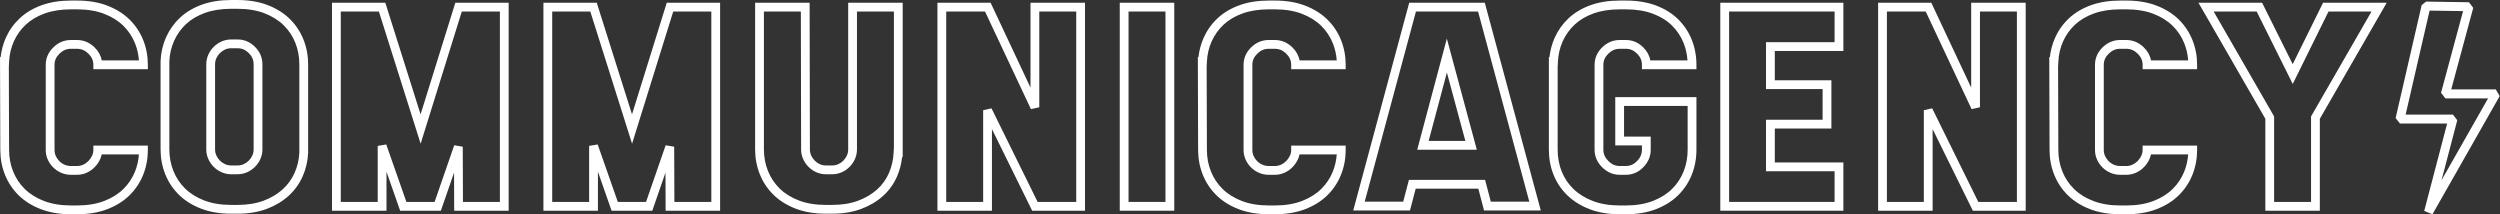
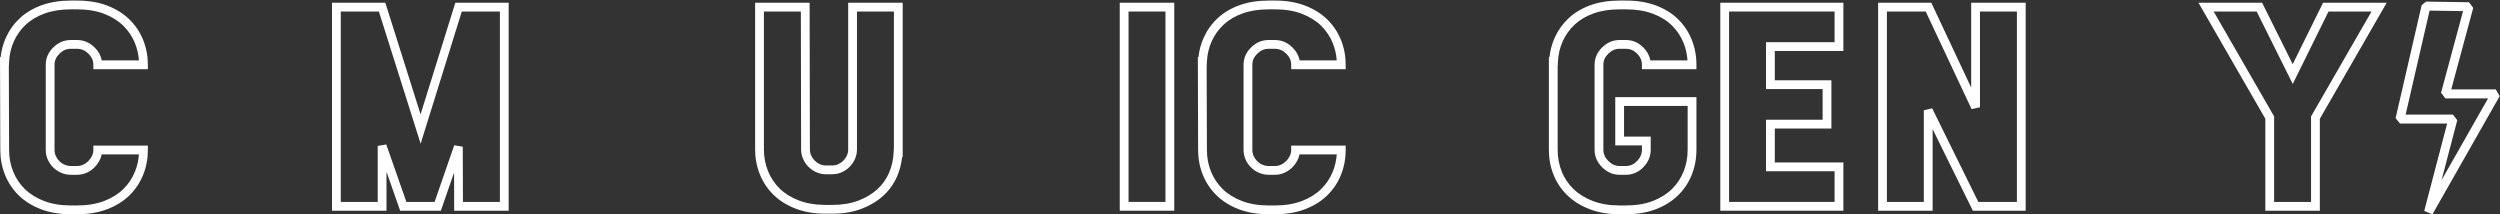
<svg xmlns="http://www.w3.org/2000/svg" width="100%" height="100%" viewBox="0 0 3698 317" xml:space="preserve" style="fill-rule:evenodd;clip-rule:evenodd;stroke-linejoin:round;stroke-miterlimit:2;">
  <rect x="0" y="0" width="3698" height="317" fill="#333333" stroke="none" />
  <g transform="matrix(1,0,0,1,-315.825,-281.092)">
    <g transform="matrix(4.167,0,0,4.167,0,0)">
      <path d="M929.739,108.138L946.534,108.138L948.073,110.132L942.494,131.41L959.008,102.38L943.85,102.38L942.314,100.376L950.134,71.402L938.249,71.223L929.739,108.138ZM939.261,143.525L936.34,142.335L944.473,111.319L927.74,111.319L926.19,109.372L935.438,69.256L937.012,68.023L952.226,68.252L953.738,70.257L945.926,99.2L961.743,99.2L963.126,101.576L939.261,143.525Z" style="fill:white;fill-rule:nonzero;" />
    </g>
    <g transform="matrix(4.167,0,0,4.167,0,0)">
      <path d="M78.926,90.865L79.018,120.693C79.018,123.383 79.501,125.951 80.454,128.329C81.4,130.69 82.795,132.786 84.6,134.557C86.407,136.331 88.702,137.76 91.421,138.802C94.166,139.856 97.381,140.39 100.978,140.39L103.204,140.39C106.798,140.39 110.012,139.856 112.757,138.802C115.478,137.759 117.773,136.331 119.579,134.557C121.383,132.787 122.778,130.691 123.725,128.329C124.492,126.416 124.955,124.38 125.106,122.257L111.899,122.257C111.77,122.9 111.56,123.525 111.271,124.127C110.775,125.153 110.121,126.077 109.326,126.872C108.518,127.68 107.58,128.325 106.539,128.788C105.472,129.262 104.333,129.503 103.152,129.503L100.931,129.503C99.756,129.503 98.607,129.266 97.515,128.796C96.435,128.334 95.474,127.686 94.66,126.872C93.85,126.061 93.205,125.123 92.744,124.083C92.271,123.021 92.031,121.881 92.031,120.698L92.031,90.464C92.031,88.105 92.936,86.023 94.721,84.278C96.496,82.541 98.585,81.66 100.931,81.66L103.152,81.66C105.496,81.66 107.585,82.541 109.362,84.278C110.743,85.63 111.597,87.181 111.913,88.905L125.106,88.905C124.954,86.784 124.492,84.747 123.725,82.834C122.777,80.47 121.382,78.375 119.579,76.606C117.775,74.835 115.48,73.406 112.756,72.36C110.012,71.307 106.798,70.773 103.204,70.773L100.978,70.773C97.498,70.773 94.369,71.263 91.678,72.227C89.022,73.181 86.76,74.518 84.958,76.198C83.152,77.882 81.726,79.874 80.719,82.119C79.708,84.376 79.135,86.818 79.016,89.377L78.947,90.865L78.926,90.865ZM103.204,143.508L100.978,143.508C96.998,143.508 93.407,142.905 90.304,141.714C87.184,140.517 84.529,138.858 82.415,136.783C80.301,134.708 78.668,132.253 77.559,129.49C76.458,126.74 75.899,123.782 75.899,120.698L75.798,87.746L76.016,87.746C76.277,85.332 76.9,83.016 77.874,80.843C79.052,78.216 80.72,75.886 82.831,73.917C84.945,71.947 87.567,70.39 90.625,69.292C93.655,68.206 97.138,67.655 100.978,67.655L103.204,67.655C107.182,67.655 110.771,68.258 113.874,69.449C117,70.649 119.654,72.308 121.764,74.38C123.876,76.453 125.51,78.906 126.62,81.673C127.721,84.423 128.279,87.38 128.279,90.464L128.279,92.024L108.934,92.024L108.934,90.464C108.934,88.956 108.36,87.662 107.181,86.507C105.991,85.345 104.673,84.779 103.152,84.779L100.931,84.779C99.408,84.779 98.09,85.344 96.902,86.508C95.722,87.661 95.149,88.955 95.149,90.464L95.149,120.698C95.149,121.452 95.294,122.145 95.594,122.816C95.9,123.507 96.327,124.129 96.866,124.667C97.405,125.207 98.02,125.62 98.744,125.93C99.455,126.235 100.171,126.383 100.931,126.383L103.152,126.383C103.905,126.383 104.598,126.238 105.272,125.938C105.972,125.627 106.577,125.211 107.121,124.667C107.668,124.12 108.119,123.483 108.461,122.773C108.779,122.112 108.934,121.433 108.934,120.698L108.934,119.139L128.279,119.139L128.279,120.698C128.279,123.784 127.721,126.742 126.62,129.49C125.511,132.254 123.877,134.708 121.764,136.783C119.651,138.857 116.997,140.517 113.874,141.714C110.771,142.905 107.181,143.508 103.204,143.508Z" style="fill:white;fill-rule:nonzero;" />
    </g>
    <g transform="matrix(4.167,0,0,4.167,0,0)">
-       <path d="M157.821,84.586C157.069,84.586 156.375,84.731 155.702,85.031C155.013,85.337 154.391,85.765 153.853,86.303C153.315,86.84 152.888,87.462 152.582,88.151C152.282,88.825 152.137,89.519 152.137,90.271L152.137,120.505C152.137,121.257 152.282,121.951 152.582,122.624C152.888,123.314 153.315,123.936 153.854,124.474C154.391,125.011 155.013,125.439 155.701,125.745C156.375,126.045 157.068,126.19 157.821,126.19L160.139,126.19C160.893,126.19 161.585,126.045 162.259,125.745C162.949,125.439 163.57,125.011 164.108,124.474C164.645,123.937 165.073,123.314 165.38,122.624C165.679,121.951 165.825,121.257 165.825,120.505L165.825,90.271C165.825,88.756 165.263,87.457 164.108,86.302C162.953,85.147 161.655,84.586 160.139,84.586L157.821,84.586ZM160.139,129.309L157.821,129.309C156.64,129.309 155.5,129.068 154.435,128.594C153.396,128.133 152.458,127.488 151.648,126.679C150.838,125.869 150.194,124.931 149.732,123.891C149.258,122.826 149.018,121.686 149.018,120.505L149.018,90.271C149.018,89.09 149.258,87.951 149.732,86.885C150.193,85.845 150.838,84.907 151.647,84.097C152.458,83.288 153.395,82.644 154.435,82.181C155.501,81.707 156.64,81.467 157.821,81.467L160.139,81.467C162.491,81.467 164.568,82.352 166.313,84.097C168.058,85.843 168.943,87.92 168.943,90.271L168.943,120.505C168.943,121.686 168.703,122.825 168.229,123.891C167.766,124.933 167.121,125.871 166.313,126.679C165.504,127.488 164.566,128.133 163.525,128.595C162.461,129.068 161.322,129.309 160.139,129.309ZM135.909,89.149L135.909,120.505C135.909,123.193 136.392,125.76 137.343,128.136C138.286,130.498 139.678,132.593 141.48,134.365C143.284,136.14 145.574,137.568 148.287,138.61C151.026,139.663 154.234,140.196 157.821,140.196L160.139,140.196C163.604,140.196 166.703,139.694 169.348,138.702C171.983,137.713 174.254,136.369 176.095,134.706C177.919,133.058 179.352,131.089 180.353,128.852C181.356,126.607 181.928,124.177 182.052,121.627L182.052,90.271C182.052,87.589 181.569,85.021 180.618,82.64C179.673,80.278 178.281,78.182 176.48,76.411C174.679,74.64 172.388,73.211 169.673,72.166C166.934,71.114 163.726,70.58 160.139,70.58L157.821,70.58C154.349,70.58 151.228,71.07 148.544,72.034C145.893,72.988 143.636,74.324 141.838,76.004C140.036,77.687 138.613,79.679 137.609,81.925C136.603,84.171 136.031,86.601 135.909,89.149ZM160.139,143.315L157.821,143.315C153.85,143.315 150.266,142.711 147.168,141.522C144.054,140.324 141.404,138.665 139.293,136.589C137.181,134.512 135.551,132.058 134.448,129.294C133.348,126.549 132.791,123.592 132.791,120.505L132.792,89.04C132.929,86.087 133.592,83.265 134.762,80.651C135.937,78.024 137.601,75.694 139.709,73.725C141.818,71.754 144.436,70.198 147.489,69.099C150.512,68.013 153.988,67.462 157.821,67.462L160.139,67.462C164.109,67.462 167.694,68.066 170.792,69.256C173.909,70.455 176.558,72.114 178.667,74.187C180.777,76.263 182.407,78.717 183.513,81.482C184.613,84.233 185.171,87.19 185.171,90.271L185.169,121.738C185.03,124.691 184.368,127.513 183.199,130.126C182.021,132.76 180.333,135.08 178.185,137.021C176.052,138.947 173.447,140.495 170.443,141.622C167.446,142.745 163.979,143.315 160.139,143.315Z" style="fill:white;fill-rule:nonzero;" />
-     </g>
+       </g>
    <g transform="matrix(4.167,0,0,4.167,0,0)">
      <path d="M240.127,139.134L253.242,139.134L253.242,71.546L239.721,71.546L225.109,118.471L210.287,71.546L196.762,71.546L196.762,139.134L209.871,139.134L209.871,119.249L212.901,118.733L220.051,139.134L230.07,139.134L237.03,119.029L240.063,119.534L240.127,139.134ZM256.359,142.253L237.019,142.253L236.975,128.722L232.291,142.253L217.839,142.253L212.989,128.413L212.989,142.253L193.643,142.253L193.643,68.428L212.573,68.428L225.088,108.05L237.425,68.428L256.359,68.428L256.359,142.253Z" style="fill:white;fill-rule:nonzero;" />
    </g>
    <g transform="matrix(4.167,0,0,4.167,0,0)">
-       <path d="M315.181,139.134L328.295,139.134L328.295,71.546L314.775,71.546L300.163,118.471L285.341,71.546L271.815,71.546L271.815,139.134L284.924,139.134L284.924,119.249L287.955,118.733L295.104,139.134L305.124,139.134L312.083,119.029L315.116,119.534L315.181,139.134ZM331.414,142.253L312.073,142.253L312.028,128.722L307.344,142.253L292.893,142.253L288.043,128.413L288.043,142.253L268.696,142.253L268.696,68.428L287.626,68.428L300.142,108.05L312.479,68.428L331.414,68.428L331.414,142.253Z" style="fill:white;fill-rule:nonzero;" />
-     </g>
+       </g>
    <g transform="matrix(4.167,0,0,4.167,0,0)">
      <path d="M346.965,71.546L346.965,120.505C346.965,123.192 347.448,125.76 348.399,128.136C349.343,130.499 350.734,132.594 352.536,134.365C354.34,136.14 356.63,137.568 359.344,138.61C362.083,139.663 365.291,140.196 368.878,140.196L371.196,140.196C374.662,140.196 377.76,139.693 380.405,138.702C383.042,137.713 385.312,136.369 387.152,134.706C388.973,133.062 390.388,131.097 391.355,128.868C392.336,126.608 392.895,124.16 393.015,121.592L393.084,120.105L393.11,120.105L393.11,71.546L380,71.546L380,120.505C380,121.682 379.762,122.82 379.291,123.887C378.831,124.928 378.19,125.866 377.387,126.675C376.58,127.485 375.646,128.131 374.612,128.593C373.55,129.068 372.416,129.309 371.237,129.309L368.933,129.309C367.755,129.309 366.62,129.068 365.559,128.593C364.527,128.132 363.593,127.487 362.785,126.677C361.979,125.867 361.338,124.929 360.879,123.887C360.409,122.821 360.17,121.683 360.17,120.505L360.078,71.546L346.965,71.546ZM371.196,143.315L368.878,143.315C364.907,143.315 361.323,142.711 358.225,141.522C355.11,140.324 352.46,138.665 350.35,136.589C348.238,134.513 346.608,132.059 345.503,129.294C344.404,126.548 343.847,123.591 343.847,120.505L343.847,68.428L363.19,68.428L363.29,120.502C363.29,121.258 363.434,121.953 363.732,122.629C364.036,123.318 364.461,123.939 364.995,124.476C365.539,125.021 366.139,125.437 366.832,125.746C367.5,126.045 368.187,126.19 368.933,126.19L371.237,126.19C371.984,126.19 372.671,126.045 373.339,125.746C374.022,125.441 374.641,125.013 375.174,124.476C375.708,123.939 376.133,123.317 376.438,122.627C376.736,121.951 376.881,121.257 376.881,120.505L376.881,68.428L396.229,68.428L396.229,123.224L396.017,123.224C395.76,125.633 395.157,127.943 394.216,130.11C393.069,132.75 391.396,135.076 389.243,137.021C387.11,138.947 384.505,140.495 381.5,141.622C378.503,142.745 375.037,143.315 371.196,143.315Z" style="fill:white;fill-rule:nonzero;" />
    </g>
    <g transform="matrix(4.167,0,0,4.167,0,0)">
-       <path d="M444.128,139.134L457.827,139.134L457.827,71.546L444.718,71.546L444.718,105.532L441.748,106.196L425.458,71.546L411.683,71.546L411.683,139.134L424.792,139.134L424.792,106.595L427.75,105.906L444.128,139.134ZM460.946,142.253L442.189,142.253L427.911,113.285L427.911,142.253L408.564,142.253L408.564,68.428L427.438,68.428L441.6,98.551L441.6,68.428L460.946,68.428L460.946,142.253Z" style="fill:white;fill-rule:nonzero;" />
-     </g>
+       </g>
    <g transform="matrix(4.167,0,0,4.167,0,0)">
      <path d="M476.401,139.134L489.511,139.134L489.511,71.546L476.401,71.546L476.401,139.134ZM492.629,142.253L473.282,142.253L473.282,68.428L492.629,68.428L492.629,142.253Z" style="fill:white;fill-rule:nonzero;" />
    </g>
    <g transform="matrix(4.167,0,0,4.167,0,0)">
      <path d="M504.127,90.865L504.22,120.693C504.22,123.383 504.703,125.951 505.656,128.329C506.602,130.69 507.997,132.785 509.802,134.557C511.608,136.331 513.903,137.76 516.623,138.802C519.367,139.856 522.583,140.39 526.179,140.39L528.406,140.39C532,140.39 535.214,139.856 537.959,138.802C540.68,137.759 542.975,136.331 544.781,134.557C546.586,132.786 547.981,130.69 548.928,128.329C549.695,126.416 550.158,124.38 550.309,122.257L537.101,122.257C536.972,122.9 536.762,123.526 536.472,124.127C535.978,125.153 535.324,126.076 534.528,126.872C533.72,127.68 532.782,128.325 531.741,128.788C530.674,129.262 529.535,129.503 528.354,129.503L526.133,129.503C524.958,129.503 523.807,129.264 522.716,128.796C521.637,128.334 520.676,127.686 519.862,126.872C519.052,126.063 518.408,125.125 517.945,124.084C517.472,123.017 517.232,121.878 517.232,120.698L517.232,90.464C517.232,88.105 518.137,86.024 519.922,84.278C521.698,82.541 523.788,81.66 526.133,81.66L528.354,81.66C530.698,81.66 532.787,82.541 534.564,84.278C535.945,85.63 536.799,87.181 537.116,88.905L550.309,88.905C550.157,86.784 549.695,84.747 548.928,82.834C547.98,80.471 546.585,78.375 544.782,76.606C542.978,74.835 540.682,73.406 537.958,72.36C535.214,71.307 532,70.773 528.406,70.773L526.179,70.773C522.7,70.773 519.57,71.263 516.88,72.227C514.224,73.181 511.962,74.518 510.159,76.198C508.355,77.88 506.929,79.872 505.921,82.119C504.91,84.375 504.336,86.817 504.218,89.378L504.149,90.865L504.127,90.865ZM528.406,143.508L526.179,143.508C522.198,143.508 518.607,142.905 515.505,141.714C512.385,140.517 509.731,138.858 507.617,136.783C505.502,134.707 503.868,132.253 502.761,129.49C501.66,126.741 501.101,123.783 501.101,120.698L501,87.746L501.217,87.746C501.479,85.331 502.102,83.015 503.076,80.843C504.254,78.214 505.922,75.884 508.033,73.917C510.147,71.946 512.768,70.39 515.827,69.292C518.857,68.206 522.34,67.655 526.179,67.655L528.406,67.655C532.384,67.655 535.974,68.258 539.076,69.449C542.201,70.649 544.855,72.308 546.966,74.38C549.079,76.453 550.712,78.907 551.822,81.673C552.924,84.423 553.482,87.38 553.482,90.464L553.482,92.024L534.136,92.024L534.136,90.464C534.136,88.957 533.563,87.662 532.383,86.507C531.193,85.345 529.875,84.779 528.354,84.779L526.133,84.779C524.61,84.779 523.292,85.344 522.104,86.508C520.924,87.661 520.351,88.955 520.351,90.464L520.351,120.698C520.351,121.45 520.495,122.143 520.796,122.818C521.102,123.507 521.53,124.129 522.067,124.667C522.607,125.207 523.221,125.62 523.945,125.93C524.647,126.231 525.383,126.383 526.133,126.383L528.354,126.383C529.107,126.383 529.8,126.238 530.474,125.938C531.174,125.627 531.779,125.211 532.323,124.667C532.87,124.12 533.321,123.483 533.663,122.774C533.981,122.112 534.136,121.433 534.136,120.698L534.136,119.139L553.482,119.139L553.482,120.698C553.482,123.784 552.924,126.742 551.822,129.49C550.714,132.253 549.081,134.707 546.966,136.783C544.853,138.858 542.198,140.517 539.076,141.714C535.974,142.905 532.383,143.508 528.406,143.508Z" style="fill:white;fill-rule:nonzero;" />
    </g>
    <g transform="matrix(4.167,0,0,4.167,0,0)">
-       <path d="M582.93,117.497L595.963,117.497L589.41,93.2L582.93,117.497ZM600.034,120.616L578.871,120.616L589.393,81.161L600.034,120.616ZM604.997,139.037L618.663,139.037L600.474,71.546L578.425,71.546L560.237,139.037L573.903,139.037L575.931,131.311L602.968,131.311L604.997,139.037ZM622.733,142.156L602.591,142.156L600.563,134.428L578.336,134.428L576.308,142.156L556.167,142.156L576.036,68.428L602.863,68.428L622.733,142.156Z" style="fill:white;fill-rule:nonzero;" />
-     </g>
+       </g>
    <g transform="matrix(4.167,0,0,4.167,0,0)">
      <path d="M628.729,90.865L628.729,120.601C628.729,123.353 629.211,125.953 630.163,128.329C631.103,130.686 632.508,132.779 634.338,134.549C636.175,136.327 638.484,137.758 641.203,138.803C643.942,139.856 647.15,140.39 650.738,140.39L652.959,140.39C656.546,140.39 659.754,139.856 662.494,138.803C665.207,137.76 667.498,136.332 669.302,134.558C671.103,132.787 672.495,130.691 673.439,128.33C674.391,125.949 674.873,123.348 674.873,120.601L674.873,105.064L652.297,105.064L652.297,115.951L661.764,115.951L661.764,120.601C661.764,122.947 660.883,125.036 659.145,126.811C657.4,128.596 655.319,129.503 652.959,129.503L650.738,129.503C648.384,129.503 646.291,128.6 644.515,126.823C642.739,125.048 641.837,122.955 641.837,120.601L641.837,90.464C641.837,88.105 642.743,86.024 644.528,84.278C646.303,82.541 648.393,81.66 650.738,81.66L652.959,81.66C655.311,81.66 657.388,82.545 659.133,84.291C660.482,85.64 661.317,87.187 661.627,88.905L674.82,88.905C674.671,86.732 674.208,84.663 673.439,82.736C672.494,80.374 671.101,78.278 669.301,76.507C667.504,74.74 665.218,73.33 662.507,72.317C659.765,71.293 656.552,70.773 652.959,70.773L650.738,70.773C647.267,70.773 644.146,71.263 641.46,72.227C638.808,73.181 636.551,74.517 634.753,76.197C632.952,77.88 631.529,79.872 630.523,82.118C629.514,84.374 628.942,86.817 628.823,89.378L628.754,90.865L628.729,90.865ZM652.959,143.508L650.738,143.508C646.766,143.508 643.182,142.905 640.084,141.714C636.972,140.518 634.309,138.861 632.169,136.79C630.021,134.712 628.371,132.254 627.267,129.488C626.167,126.742 625.61,123.752 625.61,120.601L625.61,87.746L625.822,87.746C626.083,85.332 626.705,83.016 627.677,80.844C628.853,78.217 630.518,75.887 632.625,73.918C634.733,71.947 637.352,70.391 640.406,69.292C643.43,68.206 646.906,67.655 650.738,67.655L652.959,67.655C656.926,67.655 660.506,68.24 663.599,69.395C666.722,70.563 669.376,72.208 671.488,74.284C673.597,76.359 675.228,78.813 676.334,81.578C677.435,84.332 677.992,87.321 677.992,90.464L677.992,92.024L658.645,92.024L658.645,90.464C658.645,88.949 658.083,87.651 656.928,86.496C655.773,85.34 654.475,84.779 652.959,84.779L650.738,84.779C649.215,84.779 647.897,85.344 646.709,86.508C645.529,87.661 644.956,88.955 644.956,90.464L644.956,120.601C644.956,122.118 645.533,123.432 646.72,124.617C647.908,125.806 649.221,126.383 650.738,126.383L652.959,126.383C654.469,126.383 655.763,125.81 656.916,124.631C658.08,123.441 658.645,122.124 658.645,120.601L658.645,119.07L649.178,119.07L649.178,101.945L677.992,101.945L677.992,120.601C677.992,123.747 677.435,126.736 676.335,129.488C675.229,132.252 673.599,134.705 671.489,136.782C669.377,138.858 666.727,140.517 663.613,141.714C660.515,142.905 656.93,143.508 652.959,143.508Z" style="fill:white;fill-rule:nonzero;" />
    </g>
    <g transform="matrix(4.167,0,0,4.167,0,0)">
      <path d="M689.582,139.134L727.033,139.134L727.033,128.246L702.691,128.246L702.691,109.962L722.783,109.962L722.783,99.075L702.691,99.075L702.691,82.433L727.033,82.433L727.033,71.546L689.582,71.546L689.582,139.134ZM730.152,142.253L686.463,142.253L686.463,68.428L730.152,68.428L730.152,85.552L705.81,85.552L705.81,95.956L725.902,95.956L725.902,113.081L705.81,113.081L705.81,125.128L730.152,125.128L730.152,142.253Z" style="fill:white;fill-rule:nonzero;" />
    </g>
    <g transform="matrix(4.167,0,0,4.167,0,0)">
      <path d="M778.051,139.134L791.75,139.134L791.75,71.546L778.641,71.546L778.641,105.532L775.67,106.196L759.381,71.546L745.605,71.546L745.605,139.134L758.714,139.134L758.714,106.595L761.672,105.906L778.051,139.134ZM794.869,142.253L776.112,142.253L761.833,113.285L761.833,142.253L742.487,142.253L742.487,68.428L761.361,68.428L775.522,98.551L775.522,68.428L794.869,68.428L794.869,142.253Z" style="fill:white;fill-rule:nonzero;" />
    </g>
    <g transform="matrix(4.167,0,0,4.167,0,0)">
-       <path d="M806.368,90.865L806.46,120.693C806.46,123.383 806.943,125.951 807.897,128.329C808.843,130.691 810.238,132.787 812.042,134.557C813.85,136.331 816.145,137.76 818.864,138.802C821.608,139.856 824.824,140.39 828.42,140.39L830.647,140.39C834.241,140.39 837.455,139.856 840.201,138.802C842.921,137.759 845.216,136.331 847.022,134.557C848.828,132.785 850.223,130.689 851.169,128.329C851.936,126.416 852.398,124.38 852.55,122.257L839.342,122.257C839.213,122.9 839.003,123.525 838.714,124.127C838.218,125.154 837.564,126.077 836.769,126.872C835.961,127.68 835.023,128.324 833.982,128.788C832.916,129.262 831.776,129.503 830.595,129.503L828.374,129.503C827.2,129.503 826.051,129.266 824.958,128.796C823.878,128.334 822.917,127.686 822.103,126.872C821.294,126.063 820.649,125.125 820.187,124.084C819.713,123.017 819.473,121.878 819.473,120.698L819.473,90.464C819.473,88.105 820.378,86.024 822.164,84.278C823.939,82.541 826.028,81.66 828.374,81.66L830.595,81.66C832.938,81.66 835.028,82.541 836.805,84.278C838.186,85.63 839.041,87.181 839.356,88.905L852.55,88.905C852.398,86.783 851.936,84.747 851.169,82.834C850.222,80.472 848.827,78.376 847.022,76.606C845.219,74.835 842.923,73.406 840.2,72.36C837.455,71.307 834.241,70.773 830.647,70.773L828.42,70.773C824.94,70.773 821.812,71.263 819.121,72.227C816.464,73.181 814.203,74.518 812.4,76.198C810.595,77.881 809.169,79.874 808.161,82.12C807.15,84.378 806.577,86.82 806.458,89.377L806.39,90.865L806.368,90.865ZM830.647,143.508L828.42,143.508C824.44,143.508 820.849,142.905 817.747,141.714C814.626,140.517 811.972,138.858 809.858,136.783C807.744,134.708 806.11,132.254 805.002,129.49C803.9,126.741 803.342,123.783 803.342,120.698L803.24,87.746L803.458,87.746C803.719,85.334 804.342,83.018 805.316,80.844C806.496,78.216 808.163,75.886 810.273,73.918C812.388,71.947 815.01,70.39 818.067,69.292C821.098,68.206 824.581,67.655 828.42,67.655L830.647,67.655C834.624,67.655 838.214,68.258 841.318,69.449C844.442,70.649 847.097,72.308 849.207,74.38C851.321,76.454 852.955,78.908 854.063,81.673C855.165,84.422 855.723,87.38 855.723,90.464L855.723,92.024L836.377,92.024L836.377,90.464C836.377,88.956 835.804,87.662 834.625,86.507C833.435,85.345 832.116,84.779 830.595,84.779L828.374,84.779C826.851,84.779 825.533,85.344 824.345,86.508C823.165,87.661 822.591,88.955 822.591,90.464L822.591,120.698C822.591,121.45 822.737,122.143 823.037,122.818C823.343,123.507 823.771,124.129 824.308,124.667C824.848,125.207 825.462,125.62 826.187,125.93C826.898,126.235 827.614,126.383 828.374,126.383L830.595,126.383C831.348,126.383 832.042,126.238 832.715,125.938C833.405,125.631 834.028,125.203 834.564,124.667C835.111,124.12 835.562,123.483 835.904,122.773C836.222,122.113 836.377,121.433 836.377,120.698L836.377,119.139L855.723,119.139L855.723,120.698C855.723,123.784 855.165,126.742 854.063,129.49C852.957,132.252 851.322,134.706 849.207,136.783C847.094,138.857 844.44,140.517 841.318,141.714C838.214,142.905 834.624,143.508 830.647,143.508Z" style="fill:white;fill-rule:nonzero;" />
-     </g>
+       </g>
    <g transform="matrix(4.167,0,0,4.167,0,0)">
      <path d="M883.059,139.134L896.168,139.134L896.168,108.786L917.632,71.546L902.367,71.546L889.668,97.258L876.864,71.546L861.596,71.546L883.059,108.786L883.059,139.134ZM899.287,142.253L879.94,142.253L879.94,109.62L856.199,68.428L878.795,68.428L889.656,90.239L900.429,68.428L923.029,68.428L899.287,109.62L899.287,142.253Z" style="fill:white;fill-rule:nonzero;" />
    </g>
  </g>
</svg>